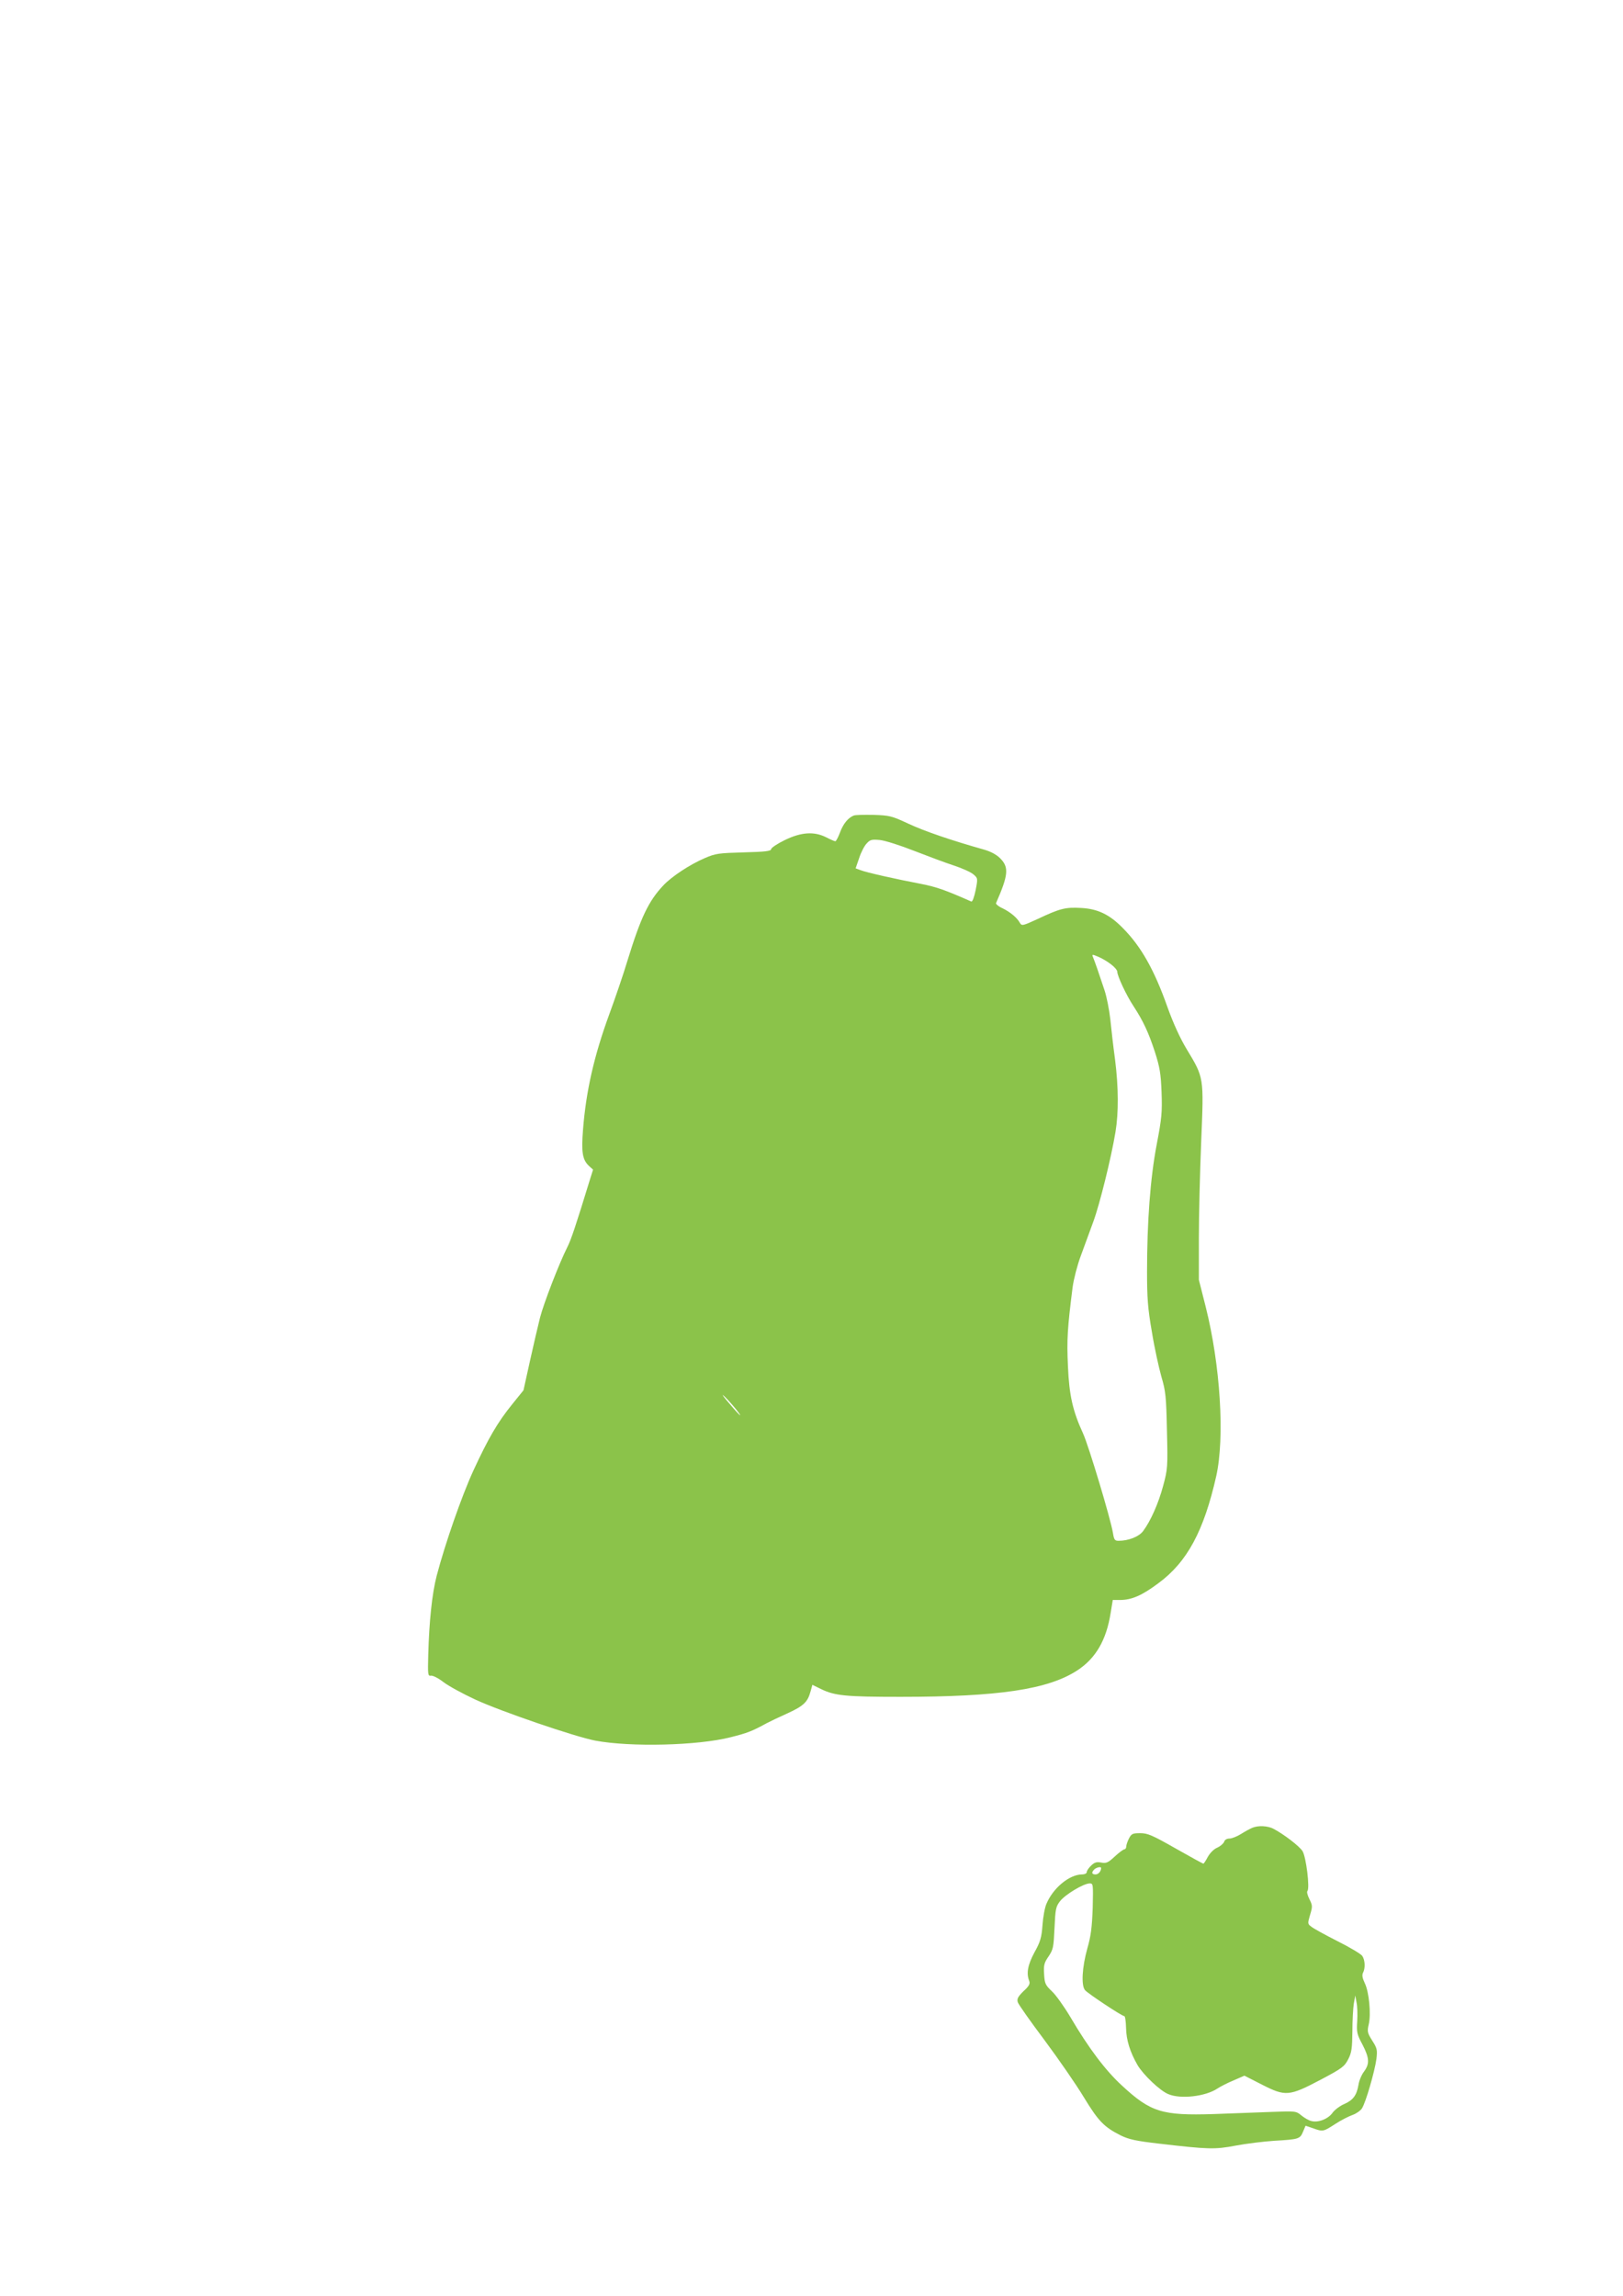
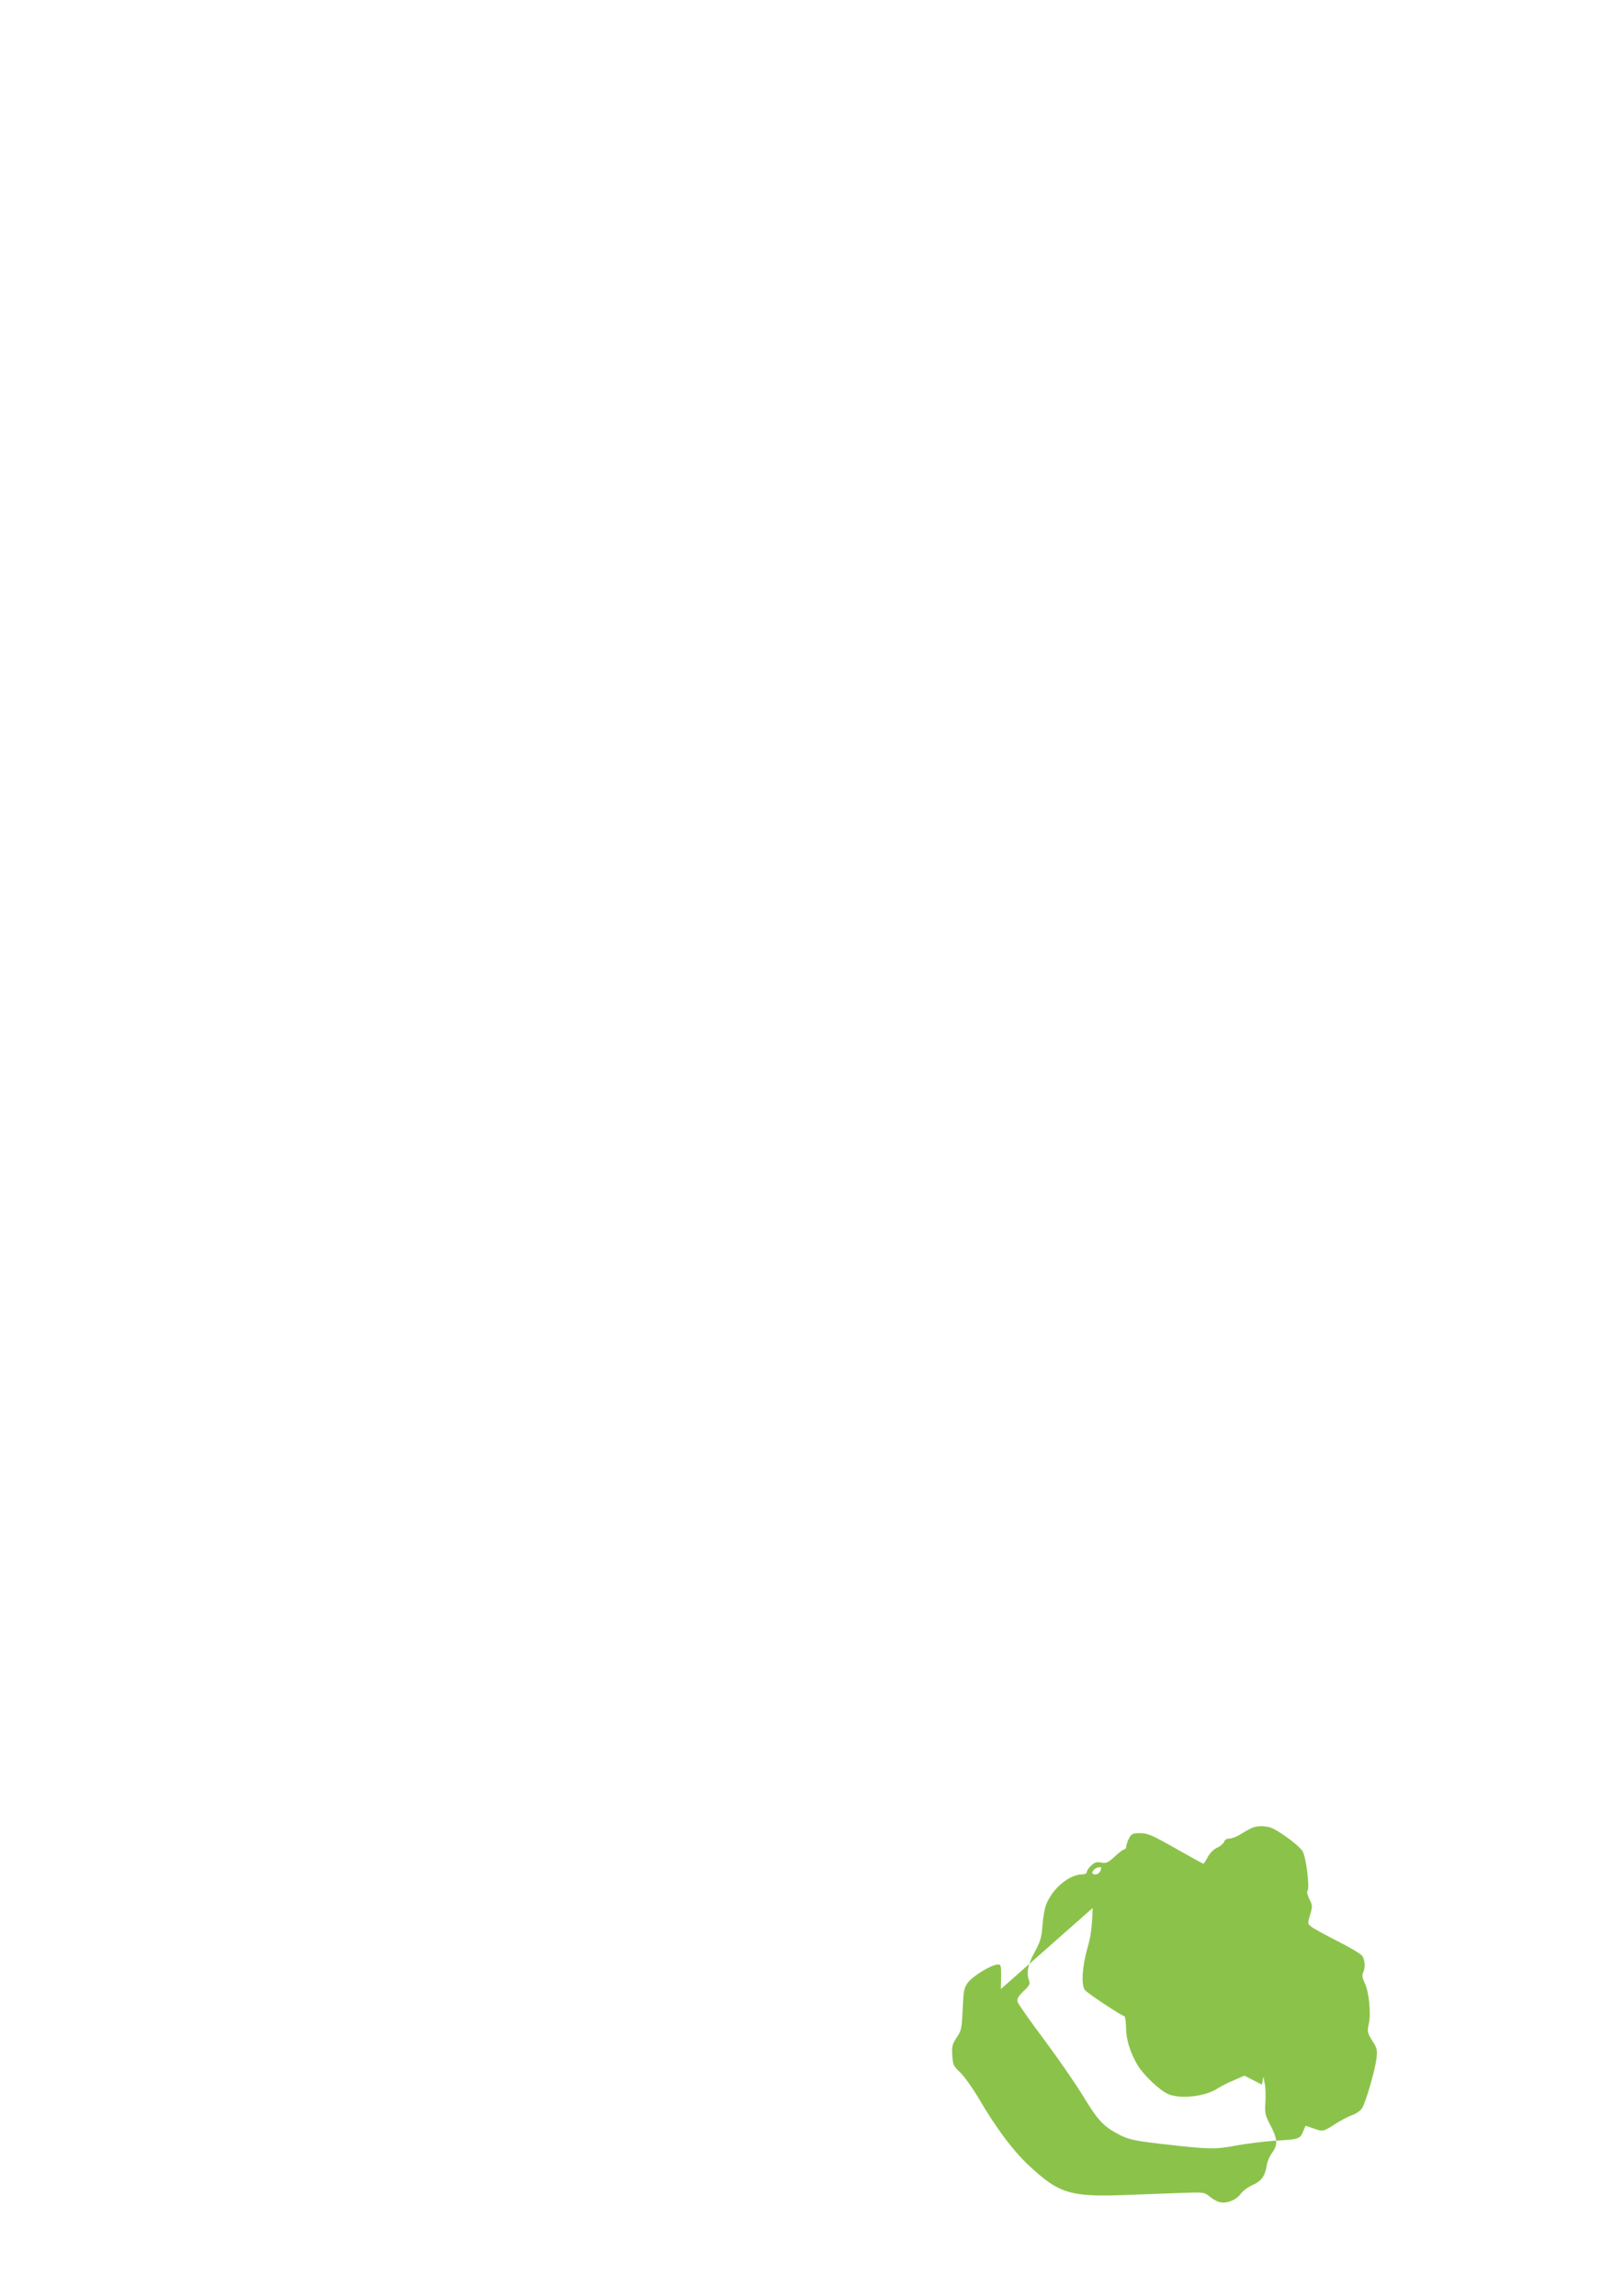
<svg xmlns="http://www.w3.org/2000/svg" version="1.0" width="905pt" height="1280pt" viewBox="0 0 905 1280" preserveAspectRatio="xMidYMid meet">
  <g transform="translate(0,1280) scale(0.1,-0.1)" fill="#8bc34a" stroke="none">
-     <path d="M4760 8253 c-31 -12 -59 -47 -76 -94 -10 -27 -22 -49 -26 -49 -5 0 -28 10 -51 22 -68 34 -140 29 -232 -16 -41 -20 -75 -43 -75 -50 0 -11 -34 -15 -152 -18 -141 -4 -158 -6 -218 -32 -84 -36 -185 -103 -231 -152 -83 -88 -126 -179 -200 -419 -23 -77 -69 -211 -101 -298 -85 -232 -130 -428 -147 -645 -10 -126 -3 -167 32 -201 l24 -22 -18 -57 c-77 -251 -104 -333 -126 -376 -45 -89 -132 -314 -152 -393 -11 -43 -36 -151 -56 -241 l-36 -163 -63 -78 c-81 -100 -133 -189 -217 -371 -65 -142 -157 -406 -204 -585 -26 -100 -42 -256 -47 -440 -3 -112 -2 -120 15 -117 10 2 42 -14 70 -36 29 -22 108 -65 177 -97 145 -67 558 -208 669 -229 196 -37 573 -28 756 19 92 23 120 34 200 78 17 9 69 34 116 55 90 41 113 63 129 123 l10 36 47 -23 c77 -38 139 -44 444 -44 547 0 824 41 987 148 102 67 161 168 185 319 l12 73 40 0 c65 0 123 25 215 94 160 118 253 291 322 597 48 216 23 618 -59 944 l-38 150 0 230 c0 127 6 370 13 541 15 362 16 354 -81 515 -37 61 -75 145 -107 234 -73 207 -147 338 -248 440 -74 76 -140 108 -233 113 -87 5 -117 -2 -242 -61 -85 -39 -89 -40 -100 -22 -16 29 -52 59 -96 81 -23 10 -39 24 -37 29 69 157 73 200 23 250 -21 21 -53 38 -92 49 -174 49 -331 102 -420 144 -94 44 -106 46 -195 49 -52 1 -102 0 -110 -4z m336 -196 c77 -30 176 -67 222 -82 46 -15 95 -37 109 -49 26 -22 26 -23 13 -90 -8 -39 -18 -65 -24 -62 -145 64 -193 81 -279 98 -141 27 -307 64 -339 77 l-27 10 20 58 c10 31 29 68 42 81 19 21 28 23 73 19 29 -3 114 -30 190 -60z m1099 -633 c19 -14 35 -33 35 -41 0 -24 51 -133 91 -193 54 -83 83 -145 119 -255 27 -85 33 -119 37 -225 4 -110 1 -144 -27 -290 -36 -188 -54 -434 -54 -710 0 -144 4 -204 27 -335 14 -88 39 -200 53 -250 24 -81 27 -110 31 -301 5 -202 4 -215 -21 -307 -26 -98 -70 -197 -112 -253 -23 -31 -81 -54 -137 -54 -21 0 -25 6 -31 43 -12 76 -135 486 -167 556 -57 124 -77 211 -84 373 -7 151 -3 211 26 442 6 44 26 122 45 173 19 51 50 137 70 191 36 97 101 361 124 501 18 109 17 249 -2 401 -10 74 -22 177 -27 229 -6 52 -20 124 -32 160 -31 94 -55 163 -64 184 -7 17 -6 18 29 3 20 -8 52 -27 71 -42z m-2104 -2465 c23 -27 39 -49 36 -49 -3 0 -29 28 -58 63 -30 34 -46 56 -36 48 10 -8 36 -36 58 -62z" />
-     <path d="M6983 2610 c-12 -5 -40 -20 -62 -34 -22 -14 -52 -26 -65 -26 -15 0 -27 -7 -30 -18 -4 -10 -21 -25 -39 -33 -19 -8 -40 -30 -52 -51 -11 -21 -22 -38 -25 -38 -3 0 -72 38 -155 85 -130 74 -156 85 -197 85 -42 0 -49 -3 -63 -30 -8 -16 -15 -36 -15 -45 0 -8 -5 -15 -10 -15 -6 0 -30 -18 -54 -40 -37 -35 -48 -39 -75 -34 -25 5 -37 2 -56 -16 -14 -13 -25 -29 -25 -37 0 -7 -11 -13 -27 -13 -71 -1 -161 -76 -198 -164 -9 -20 -19 -74 -22 -119 -5 -69 -12 -93 -45 -152 -37 -69 -46 -116 -29 -159 6 -16 -1 -29 -32 -57 -31 -31 -37 -42 -32 -61 4 -13 72 -109 150 -213 78 -105 177 -248 219 -318 81 -133 112 -165 205 -212 45 -22 84 -31 215 -46 274 -32 310 -33 426 -11 58 11 155 23 215 27 138 8 144 10 161 51 l14 33 41 -14 c56 -20 57 -20 125 24 32 21 76 43 96 50 20 7 43 23 52 36 21 31 72 208 81 276 6 50 4 60 -23 102 -27 43 -29 51 -20 90 14 58 2 183 -22 231 -13 28 -16 44 -10 57 14 26 12 71 -4 95 -8 11 -70 48 -138 82 -67 34 -133 70 -145 80 -22 16 -22 18 -8 66 14 46 14 53 -3 87 -11 21 -16 42 -12 46 15 15 -7 191 -27 223 -18 28 -104 94 -163 125 -32 16 -83 19 -117 5z m-843 -224 c0 -18 -15 -36 -31 -36 -22 0 -24 11 -7 28 11 11 38 17 38 8z m-47 -223 c-4 -109 -10 -157 -30 -226 -29 -104 -35 -205 -13 -232 16 -19 206 -145 219 -145 5 0 9 -29 10 -65 1 -68 22 -135 64 -208 32 -54 126 -144 172 -162 68 -29 207 -13 273 31 15 10 55 31 89 45 l62 27 98 -50 c131 -67 152 -65 328 28 119 63 132 73 153 114 19 37 22 61 23 155 0 60 4 130 8 155 l8 45 7 -38 c5 -20 6 -68 4 -105 -4 -61 -2 -73 29 -130 39 -76 41 -107 9 -151 -14 -18 -28 -52 -31 -74 -10 -59 -30 -85 -79 -107 -24 -10 -53 -32 -65 -48 -24 -35 -80 -57 -118 -47 -15 3 -40 18 -56 31 -30 25 -32 25 -166 20 -75 -3 -221 -8 -324 -12 -286 -9 -350 10 -510 158 -92 84 -187 210 -288 382 -35 59 -82 125 -104 145 -36 34 -40 43 -43 95 -3 50 0 63 25 99 26 39 28 51 33 158 5 106 7 119 31 150 29 37 130 98 165 99 20 0 20 -4 17 -137z" />
+     <path d="M6983 2610 c-12 -5 -40 -20 -62 -34 -22 -14 -52 -26 -65 -26 -15 0 -27 -7 -30 -18 -4 -10 -21 -25 -39 -33 -19 -8 -40 -30 -52 -51 -11 -21 -22 -38 -25 -38 -3 0 -72 38 -155 85 -130 74 -156 85 -197 85 -42 0 -49 -3 -63 -30 -8 -16 -15 -36 -15 -45 0 -8 -5 -15 -10 -15 -6 0 -30 -18 -54 -40 -37 -35 -48 -39 -75 -34 -25 5 -37 2 -56 -16 -14 -13 -25 -29 -25 -37 0 -7 -11 -13 -27 -13 -71 -1 -161 -76 -198 -164 -9 -20 -19 -74 -22 -119 -5 -69 -12 -93 -45 -152 -37 -69 -46 -116 -29 -159 6 -16 -1 -29 -32 -57 -31 -31 -37 -42 -32 -61 4 -13 72 -109 150 -213 78 -105 177 -248 219 -318 81 -133 112 -165 205 -212 45 -22 84 -31 215 -46 274 -32 310 -33 426 -11 58 11 155 23 215 27 138 8 144 10 161 51 l14 33 41 -14 c56 -20 57 -20 125 24 32 21 76 43 96 50 20 7 43 23 52 36 21 31 72 208 81 276 6 50 4 60 -23 102 -27 43 -29 51 -20 90 14 58 2 183 -22 231 -13 28 -16 44 -10 57 14 26 12 71 -4 95 -8 11 -70 48 -138 82 -67 34 -133 70 -145 80 -22 16 -22 18 -8 66 14 46 14 53 -3 87 -11 21 -16 42 -12 46 15 15 -7 191 -27 223 -18 28 -104 94 -163 125 -32 16 -83 19 -117 5z m-843 -224 c0 -18 -15 -36 -31 -36 -22 0 -24 11 -7 28 11 11 38 17 38 8z m-47 -223 c-4 -109 -10 -157 -30 -226 -29 -104 -35 -205 -13 -232 16 -19 206 -145 219 -145 5 0 9 -29 10 -65 1 -68 22 -135 64 -208 32 -54 126 -144 172 -162 68 -29 207 -13 273 31 15 10 55 31 89 45 l62 27 98 -50 l8 45 7 -38 c5 -20 6 -68 4 -105 -4 -61 -2 -73 29 -130 39 -76 41 -107 9 -151 -14 -18 -28 -52 -31 -74 -10 -59 -30 -85 -79 -107 -24 -10 -53 -32 -65 -48 -24 -35 -80 -57 -118 -47 -15 3 -40 18 -56 31 -30 25 -32 25 -166 20 -75 -3 -221 -8 -324 -12 -286 -9 -350 10 -510 158 -92 84 -187 210 -288 382 -35 59 -82 125 -104 145 -36 34 -40 43 -43 95 -3 50 0 63 25 99 26 39 28 51 33 158 5 106 7 119 31 150 29 37 130 98 165 99 20 0 20 -4 17 -137z" />
  </g>
</svg>